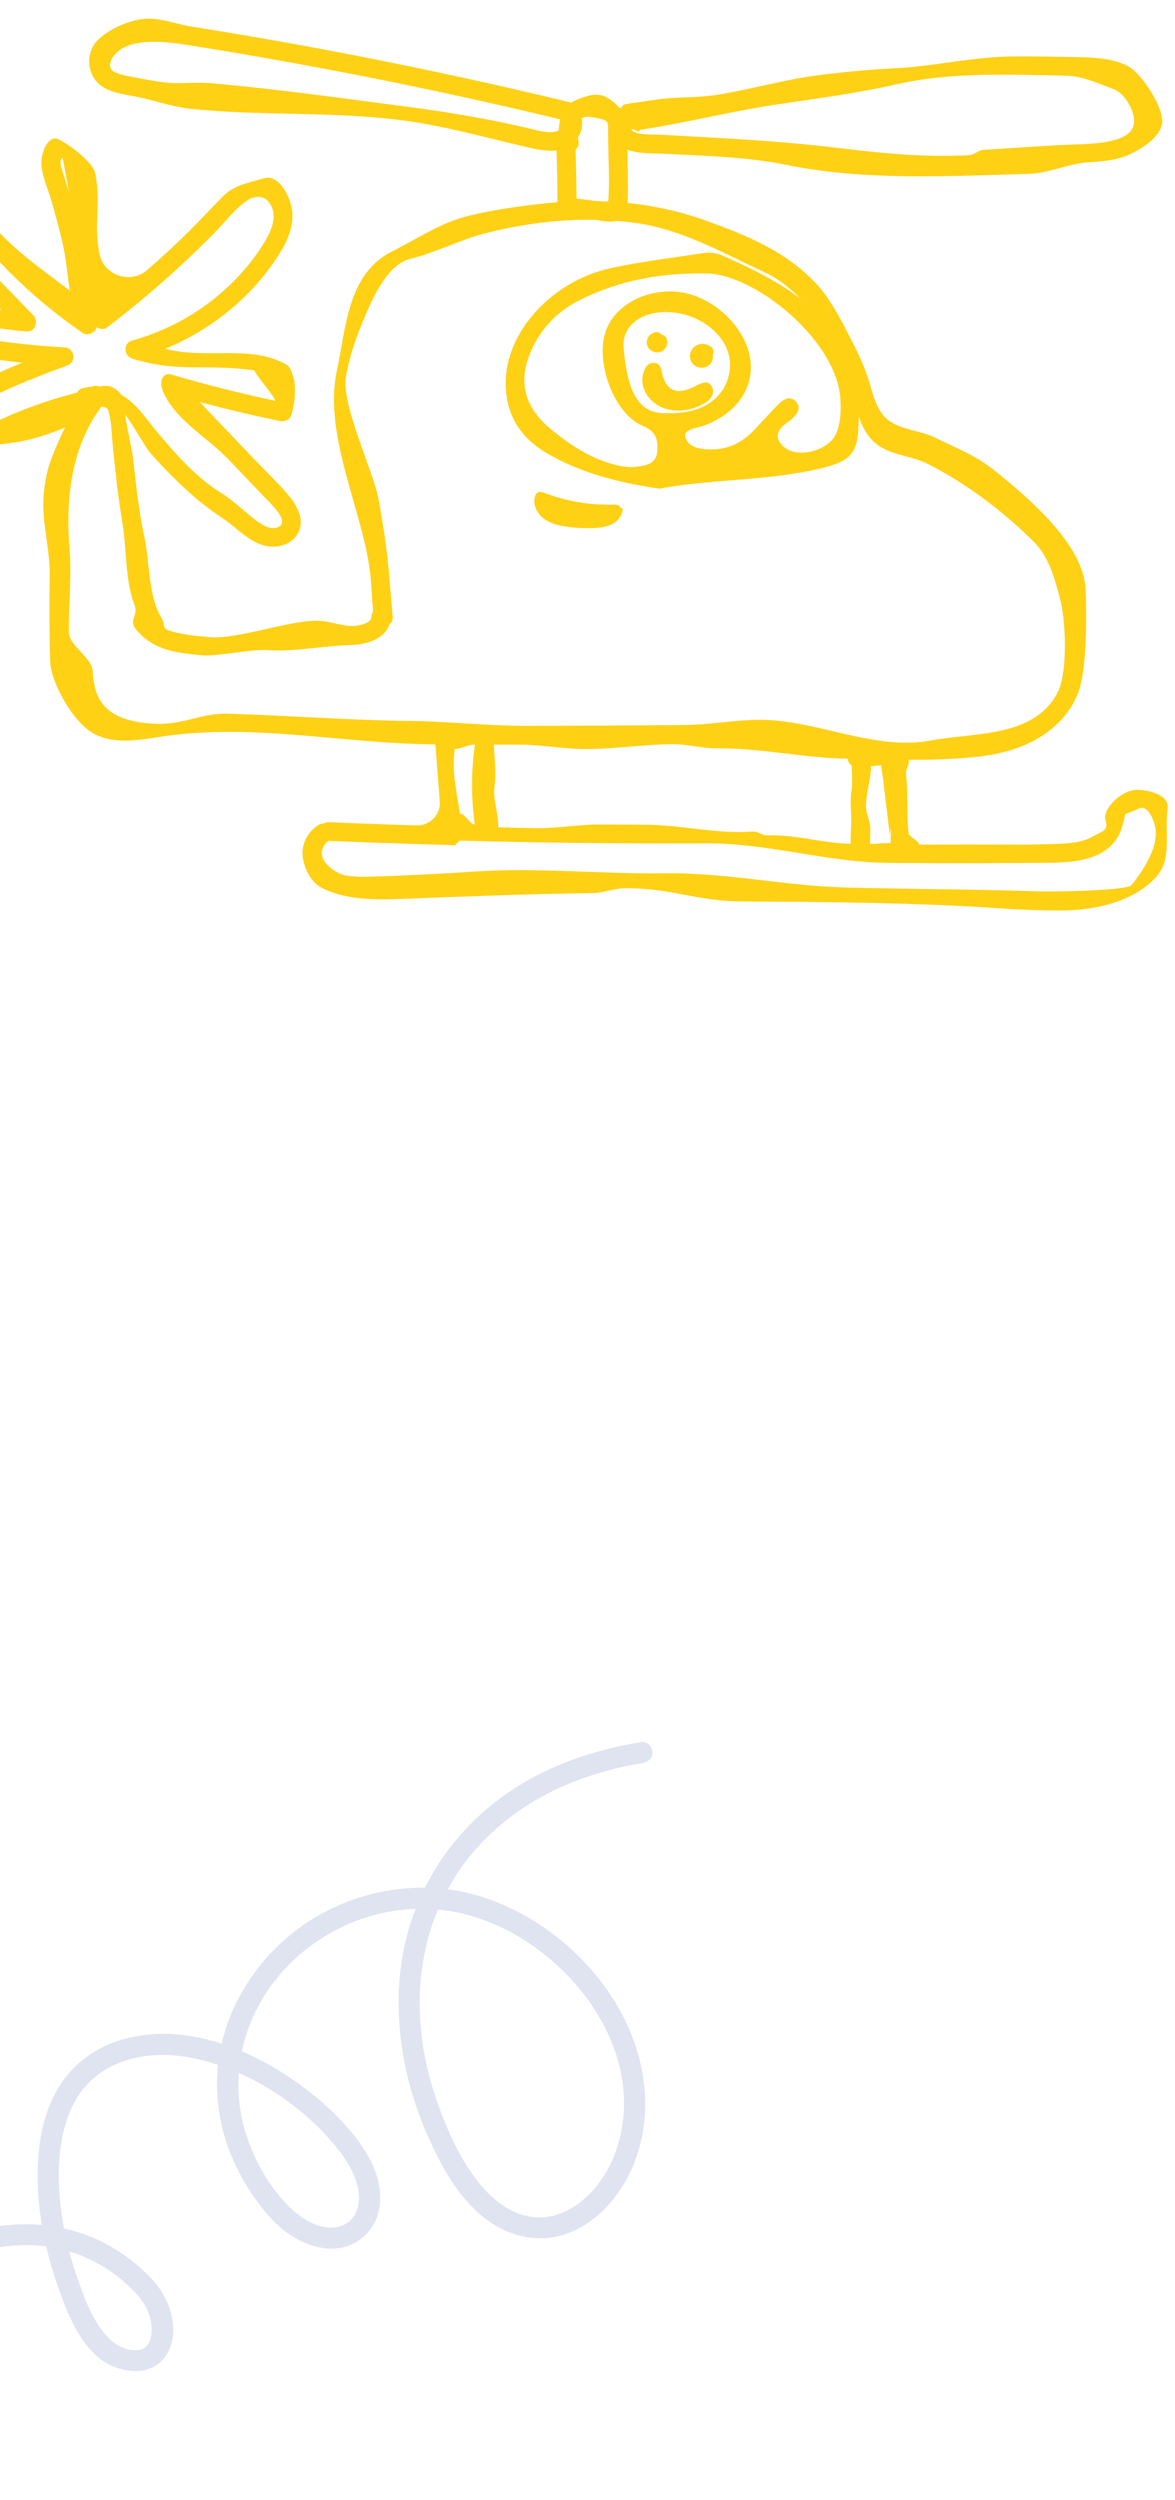
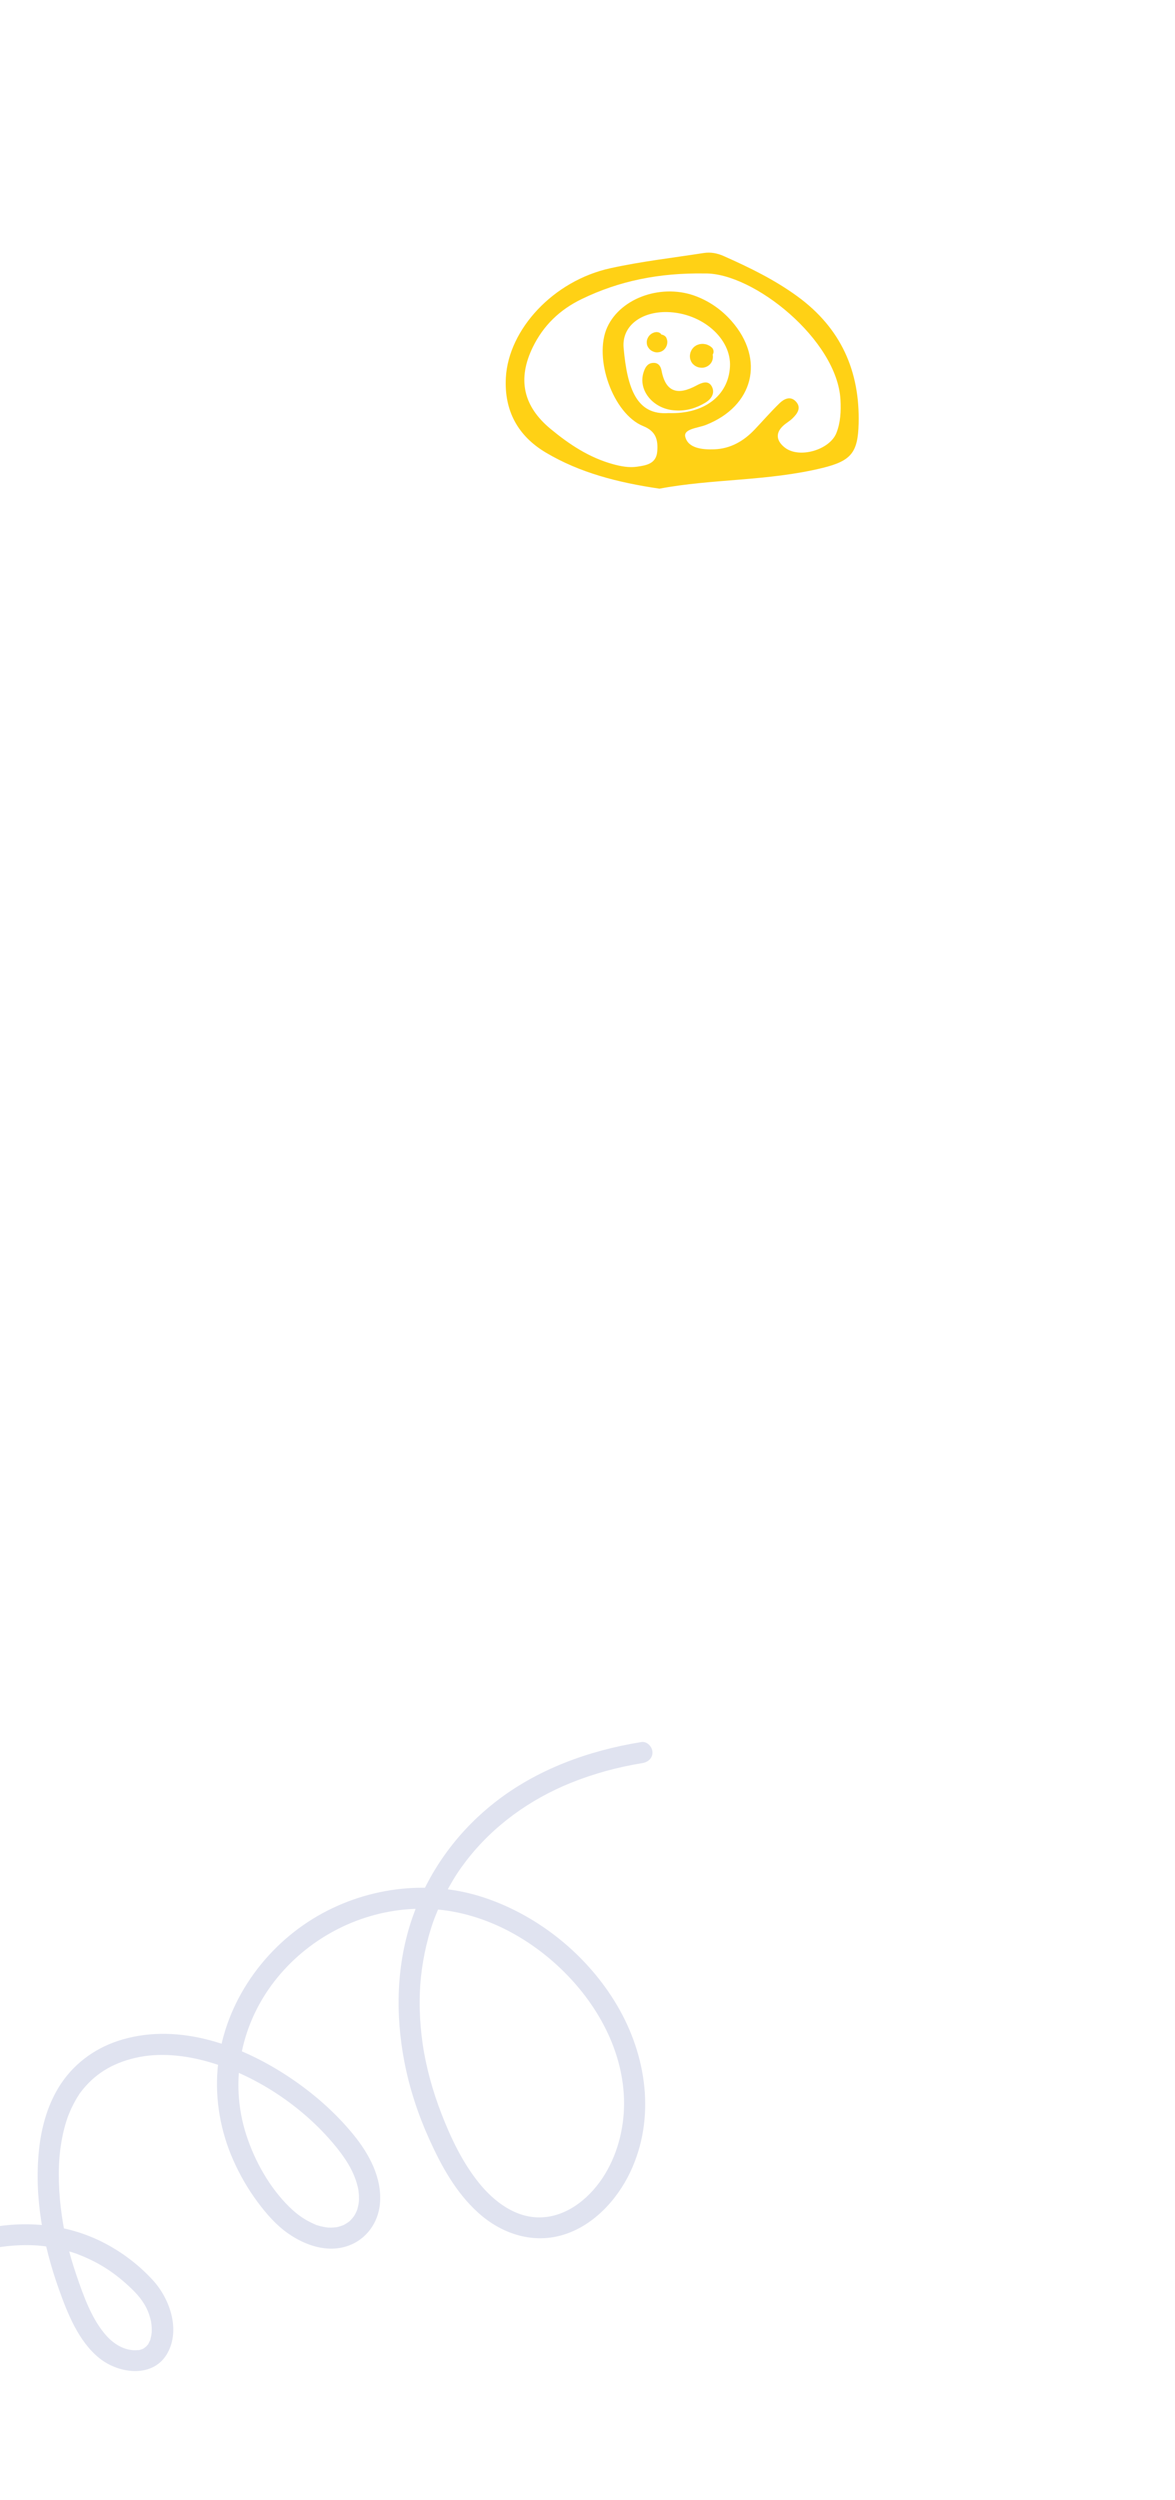
<svg xmlns="http://www.w3.org/2000/svg" width="157" height="334" viewBox="0 0 157 334" fill="none">
  <path d="M85.701 232.716C78.626 233.855 71.696 236.373 66.042 240.837C60.975 244.834 57.202 250.112 55.102 256.176C52.948 262.392 52.804 269.098 54.045 275.5C54.732 279.037 55.868 282.481 57.353 285.766C58.975 289.357 60.914 292.895 63.879 295.578C66.905 298.32 70.957 299.746 75.014 298.615C79.178 297.454 82.442 293.918 84.226 290.139C87.629 282.924 86.406 274.592 82.449 267.887C78.534 261.249 72.041 255.939 64.672 253.491C57.105 250.976 48.603 252.159 41.837 256.311C34.79 260.637 29.759 268.19 29.074 276.418C28.73 280.559 29.48 284.761 31.165 288.56C32.048 290.556 33.142 292.452 34.447 294.203C35.599 295.748 36.891 297.239 38.483 298.353C40.777 299.96 43.755 300.997 46.533 300.007C48.959 299.143 50.533 296.93 50.764 294.42C51.086 290.958 49.318 287.714 47.181 285.111C44.767 282.171 41.887 279.65 38.722 277.535C32.344 273.269 24.079 270.209 16.366 272.452C13.008 273.427 10.128 275.424 8.181 278.313C6.426 280.92 5.546 284.047 5.216 287.14C4.546 293.47 5.748 299.87 7.872 305.824C9.032 309.071 10.487 312.761 13.254 315.006C15.923 317.171 20.583 317.734 22.431 314.252C24.092 311.123 22.671 307.072 20.445 304.628C18.373 302.357 15.773 300.454 12.968 299.166C7.74 296.772 1.826 296.597 -3.689 298.118C-9.09 299.611 -14.053 302.656 -18.008 306.572C-21.611 310.139 -24.573 314.72 -25.483 319.743C-25.907 322.088 -25.853 324.466 -25.255 326.769C-25.066 327.505 -24.158 327.889 -23.462 327.662C-22.691 327.407 -22.362 326.623 -22.556 325.884C-22.619 325.638 -22.675 325.389 -22.73 325.143C-22.787 324.89 -22.7 325.368 -22.747 325.034C-22.769 324.892 -22.791 324.746 -22.812 324.604C-22.881 324.082 -22.92 323.557 -22.928 323.034C-22.934 322.78 -22.931 322.527 -22.924 322.272C-22.919 322.142 -22.913 322.016 -22.907 321.89C-22.905 321.834 -22.899 321.78 -22.898 321.724C-22.883 321.454 -22.915 321.88 -22.897 321.703C-22.843 321.171 -22.768 320.639 -22.666 320.111C-22.562 319.574 -22.43 319.044 -22.279 318.52C-22.204 318.262 -22.124 318.007 -22.038 317.754C-22.015 317.686 -21.883 317.314 -21.989 317.604C-21.935 317.456 -21.883 317.314 -21.823 317.168C-21.403 316.099 -20.893 315.062 -20.317 314.065C-19.646 312.91 -19.276 312.372 -18.478 311.343C-17.72 310.37 -16.898 309.444 -16.027 308.568C-15.583 308.123 -15.127 307.69 -14.655 307.274C-14.335 306.988 -13.908 306.63 -13.374 306.208C-12.369 305.417 -11.316 304.685 -10.222 304.02C-7.993 302.659 -6.099 301.78 -3.512 300.991C-2.901 300.806 -2.286 300.642 -1.665 300.496C-1.365 300.428 -1.065 300.363 -0.765 300.307C-0.539 300.265 -0.98 300.346 -0.752 300.307C-0.687 300.296 -0.623 300.282 -0.558 300.271C-0.386 300.244 -0.211 300.216 -0.039 300.188C1.211 300.002 2.479 299.911 3.745 299.924C4.049 299.926 4.355 299.937 4.662 299.951C4.817 299.959 4.967 299.97 5.122 299.978C5.285 299.988 5.108 299.975 5.082 299.976C5.189 299.984 5.301 299.996 5.409 300.008C6.042 300.072 6.671 300.163 7.295 300.286C7.926 300.407 8.552 300.559 9.165 300.737C9.909 300.954 10.121 301.027 10.795 301.299C13.441 302.365 15.491 303.751 17.534 305.704C18.646 306.768 19.5 307.873 19.952 309.275C20.008 309.452 20.059 309.63 20.106 309.806C20.13 309.908 20.157 310.006 20.177 310.109C20.17 310.078 20.15 309.952 20.18 310.117C20.244 310.483 20.275 310.856 20.276 311.228C20.274 311.331 20.264 311.66 20.269 311.615C20.273 311.567 20.233 311.884 20.216 311.98C20.19 312.135 20.148 312.282 20.113 312.436C20.045 312.725 20.149 312.44 20.024 312.703C19.964 312.835 19.899 312.966 19.829 313.093C19.72 313.295 19.935 313.004 19.724 313.246C19.633 313.352 19.541 313.457 19.44 313.557C19.637 313.363 19.334 313.625 19.245 313.687C19.197 313.721 19.138 313.751 19.089 313.781C18.9 313.892 19.305 313.7 19.096 313.779C18.956 313.833 18.813 313.88 18.668 313.919C18.456 313.978 18.757 313.939 18.433 313.952C18.233 313.959 18.035 313.975 17.837 313.964C16.456 313.873 15.233 313.135 14.274 312.085C12.299 309.928 11.176 306.761 10.203 303.909C9.304 301.277 8.633 298.59 8.267 296.019C8.047 294.508 7.909 292.985 7.869 291.456C7.83 289.94 7.882 288.498 8.061 287.109C8.247 285.679 8.548 284.259 9.022 282.897C9.033 282.868 9.062 282.78 9.13 282.611C9.193 282.451 9.257 282.292 9.325 282.135C9.466 281.798 9.622 281.465 9.79 281.14C9.943 280.837 10.109 280.542 10.283 280.249C10.369 280.103 10.46 279.964 10.551 279.82C10.701 279.591 10.592 279.741 10.759 279.523C12.595 277.08 14.959 275.649 18.022 274.92C21.236 274.155 24.769 274.544 27.975 275.474C34.579 277.385 40.936 281.781 45.114 287.06C46.15 288.369 47.011 289.707 47.522 291.186C47.633 291.506 47.729 291.83 47.806 292.162C47.823 292.233 47.891 292.563 47.849 292.326C47.881 292.498 47.905 292.673 47.922 292.851C47.955 293.143 47.97 293.436 47.968 293.728C47.968 293.775 47.954 294.177 47.963 294.025C47.972 293.906 47.925 294.325 47.91 294.415C47.871 294.652 47.808 294.884 47.749 295.114C47.664 295.452 47.804 295.005 47.713 295.23C47.661 295.359 47.607 295.485 47.544 295.61C47.493 295.719 47.431 295.822 47.374 295.928C47.304 296.056 47.17 296.236 47.331 296.012C47.184 296.214 47.023 296.4 46.852 296.585C46.743 296.701 46.593 296.823 46.806 296.648C46.716 296.723 46.625 296.794 46.533 296.861C46.331 297.006 46.115 297.126 45.901 297.25C46.152 297.109 45.98 297.218 45.83 297.271C45.721 297.314 45.61 297.354 45.494 297.391C45.378 297.429 45.264 297.461 45.145 297.491C45.094 297.505 45.045 297.513 44.994 297.527C44.667 297.615 45.201 297.501 45.006 297.523C44.753 297.554 44.503 297.579 44.25 297.584C44.122 297.588 43.99 297.583 43.859 297.579C43.833 297.58 43.642 297.563 43.816 297.577C44.015 297.591 43.689 297.563 43.652 297.555C43.373 297.513 43.096 297.463 42.824 297.394C42.682 297.359 42.541 297.315 42.4 297.272C42.114 297.186 42.408 297.295 42.13 297.172C40.733 296.573 39.767 295.898 38.657 294.816C36.016 292.227 34.061 288.729 32.922 285.243C30.553 277.971 32.209 270.108 37.061 264.183C41.519 258.733 48.201 255.329 55.249 255.008C62.411 254.68 69.162 257.735 74.364 262.464C79.433 267.078 83.151 273.47 83.375 280.344C83.486 283.821 82.673 287.382 80.865 290.392C79.056 293.399 75.966 296.103 72.282 296.216C68.914 296.319 66.03 294.133 64.013 291.632C61.797 288.882 60.258 285.65 58.992 282.385C57.816 279.357 56.92 276.121 56.475 273.037C56.255 271.5 56.121 269.949 56.084 268.394C56.065 267.662 56.072 266.932 56.101 266.2C56.127 265.451 56.174 264.793 56.239 264.176C56.394 262.718 56.637 261.268 56.976 259.843C57.145 259.142 57.332 258.442 57.549 257.753C57.781 256.999 57.919 256.604 58.19 255.921C58.711 254.594 59.322 253.298 60.018 252.049C60.749 250.74 61.386 249.768 62.255 248.637C65.885 243.893 70.816 240.368 76.305 238.156C79.363 236.925 82.586 236.053 85.828 235.53C86.583 235.409 87.217 234.87 87.181 234.054C87.157 233.358 86.465 232.592 85.701 232.716Z" fill="#E0E3F0" />
-   <path d="M156.018 107.926C156.227 106.26 153.601 105.501 151.846 105.51C150.041 105.519 147.275 107.884 147.718 109.583C148.089 111.009 147.391 110.966 145.961 111.772C144.746 112.461 143.263 112.637 141.881 112.704C137.621 112.912 133.317 112.808 129.054 112.812C126.569 112.812 125.295 112.838 122.809 112.821C122.774 112.316 121.46 111.774 121.409 111.343C121.092 108.696 121.38 106.063 121.063 103.415C120.988 102.797 121.574 102.121 121.406 101.498C124.086 101.519 125.554 101.462 128.227 101.301C131.687 101.091 135.217 100.551 138.283 98.869C141.002 97.379 143.26 95.059 144.208 92.101C145.233 88.915 145.213 81.898 145.043 78.618C144.732 72.677 137.425 66.481 132.758 62.753C130.37 60.845 127.793 59.875 125.051 58.51C122.557 57.266 119.348 57.49 117.726 55.09C116.795 53.715 116.495 52.05 115.98 50.5C115.512 49.097 114.93 47.73 114.257 46.409C112.935 43.801 111.184 40.199 109.198 38.041C105.141 33.63 99.939 31.498 94.269 29.451C90.912 28.241 87.4 27.48 83.836 27.113C83.888 26.629 83.888 26.147 83.9 25.743C83.931 24.528 83.882 23.302 83.868 22.087C83.86 21.389 83.852 20.691 83.843 19.992C85.365 20.588 87.346 20.458 88.821 20.537C94.218 20.839 99.728 20.934 105.02 22.015C115.605 24.176 126.643 23.527 137.456 23.227C140.129 23.151 142.793 21.843 145.465 21.682C147.424 21.563 149.422 21.381 151.2 20.509C152.893 19.678 155.359 18.026 155.302 16.113C155.237 13.99 152.471 9.667 150.575 8.752C148.408 7.704 145.962 7.675 143.596 7.623C140.898 7.563 138.201 7.537 135.504 7.539C130.162 7.544 124.829 8.871 119.49 9.125C116.132 9.283 112.787 9.611 109.455 10.03C104.896 10.598 100.364 11.939 95.841 12.661C93.138 13.095 90.433 12.922 87.735 13.299C86.383 13.491 85.037 13.688 83.691 13.891C83.337 13.946 83.072 14.204 82.921 14.518C82.25 13.833 81.285 12.942 80.352 12.731C79.212 12.477 78.006 12.922 76.903 13.401C76.687 13.494 76.499 13.604 76.318 13.725C76.249 13.698 76.18 13.67 76.094 13.648C66.542 11.339 56.94 9.246 47.29 7.375C42.514 6.448 37.727 5.577 32.929 4.758C30.495 4.343 28.056 3.934 25.612 3.553C23.511 3.225 21.352 2.313 19.217 2.525C17.174 2.724 14.389 3.931 12.961 5.464C11.742 6.772 11.549 8.801 12.569 10.453C13.676 12.252 16.17 12.518 18.077 12.888C20.488 13.355 22.927 14.264 25.37 14.525C34.873 15.529 44.402 14.841 53.879 16.089C59.195 16.789 64.493 18.273 69.712 19.49C71.133 19.82 72.825 20.283 74.354 20.096C74.432 22.4 74.483 24.71 74.493 27.015C74.07 27.049 73.642 27.087 73.22 27.126C69.738 27.479 65.055 28.123 61.689 29.081C58.694 29.933 55.246 32.158 52.446 33.553C46.441 36.541 46.274 43.611 45.001 49.553C43.382 57.118 47.361 65.981 48.954 73.548C49.681 77.009 49.546 78.197 49.85 81.714C49.71 81.903 49.621 82.142 49.619 82.438C49.616 83.147 48.46 83.45 47.707 83.572C46.081 83.835 44.289 82.998 42.648 82.932C38.687 82.773 31.719 85.51 27.772 85.101C26.147 84.932 24.477 84.809 22.906 84.328C21.38 83.857 22.305 83.767 21.512 82.425C19.809 79.531 19.997 75.106 19.313 71.867C18.58 68.4 18.173 64.885 17.8 61.369C17.652 59.979 16.883 56.808 16.735 55.419C17.738 56.611 19.288 59.66 20.342 60.817C23.144 63.896 26.145 66.865 29.64 69.148C31.31 70.241 32.81 71.945 34.699 72.678C36.323 73.312 38.355 73.119 39.498 71.703C40.883 69.984 39.95 67.865 38.721 66.369C37.329 64.671 35.688 63.134 34.167 61.544C31.673 58.927 29.174 56.316 26.68 53.698C30.228 54.651 33.804 55.502 37.407 56.244C38.088 56.384 38.776 56.029 38.968 55.352C39.346 53.996 39.489 52.592 39.37 51.191C39.329 50.692 38.893 49.096 38.404 48.794C33.662 45.925 27.459 48.074 22.105 46.585C28.399 43.981 33.917 39.466 37.448 33.714C38.57 31.89 39.413 29.762 38.942 27.61C38.555 25.837 37.113 23.27 35.291 23.808C33.139 24.44 31.217 24.769 29.772 26.239C28.151 27.887 26.594 29.586 24.939 31.206C23.239 32.872 21.487 34.487 19.694 36.052C17.427 38.037 13.818 36.784 13.28 33.849C12.486 29.503 13.548 27.526 12.737 23.187C12.456 21.691 9.354 19.336 7.826 18.616C6.435 17.962 5.497 20.329 5.532 21.799C5.574 23.451 6.366 25.128 6.83 26.695C7.33 28.387 7.784 30.085 8.199 31.801C8.908 34.711 8.864 35.864 9.328 38.823C4.577 35.215 0.925 32.764 -2.668 28.047C-3.678 26.719 -4.683 25.305 -6.364 24.757C-7.884 24.258 -9.28 25.08 -10.564 26.139C-13.337 28.42 -8.542 32.401 -6.638 34.361C-4.365 36.703 -2.092 39.044 0.187 41.386C-2.497 41.002 -5.155 40.425 -7.759 39.66C-9.565 39.13 -11.305 38.412 -13.1 37.859C-14.751 37.35 -16.714 37.128 -18.239 38.111C-19.487 38.92 -20.389 40.395 -20.171 41.892C-20.059 42.668 -19.659 44.645 -18.878 44.932C-17.891 45.301 -16.865 45.584 -15.856 45.891C-12.174 46.995 -8.447 46.691 -4.662 47.375C-2.131 47.828 0.416 48.18 2.974 48.451C-0.495 49.876 -3.893 51.471 -7.198 53.235C-9.685 54.564 -12.119 55.983 -14.49 57.492C-15.675 58.249 -16.703 59.283 -18.005 59.826C-19.131 60.293 -20.016 61.268 -20.592 62.359C-22.084 65.193 -20.978 69.279 -18.349 70.334C-16.294 71.156 -9.73 63.808 -9.248 63.456C-1.018 57.332 -0.797 61.071 8.704 57.107C8.464 57.558 8.241 58.009 8.04 58.46C6.733 61.444 6.138 62.837 5.839 66.059C5.51 69.634 6.69 73.226 6.641 76.815C6.589 80.643 6.589 84.475 6.697 88.301C6.776 91.156 9.689 96.317 12.336 97.883C15.219 99.587 18.758 98.82 21.872 98.358C33.891 96.597 46.025 99.359 58.174 99.441C58.377 102.067 58.586 104.79 58.762 107.065C58.897 108.829 57.446 110.317 55.645 110.263C53.913 110.209 52.181 110.155 50.444 110.09C48.277 110.013 46.105 109.93 43.938 109.835C43.658 109.822 43.43 109.892 43.243 110.008C43.02 109.999 42.787 110.059 42.548 110.209C41.091 111.129 40.23 112.779 40.451 114.492C40.646 115.994 41.559 117.846 42.899 118.557C45.895 120.147 49.787 120.233 53.036 120.104C61.792 119.771 70.473 119.422 79.237 119.305C80.648 119.288 82.046 118.676 83.457 118.66C89.868 118.609 92.866 120.397 99.278 120.426C109.826 120.47 122.85 120.593 133.372 121.33C136.134 121.525 138.907 121.63 141.672 121.632C145.946 121.634 151.14 120.661 154.352 117.297C156.711 114.845 155.563 111.503 156.018 107.926ZM84.359 17.256C85.062 17.242 85.436 17.919 85.458 17.351C91.515 16.452 97.593 14.878 103.702 13.968C109.041 13.174 114.501 12.459 119.761 11.268C127.203 9.582 134.967 9.976 142.569 10.116C144.649 10.154 146.936 11.212 148.916 11.962C150.288 12.48 151.832 15.068 151.48 16.668C151.187 18.017 149.634 18.551 148.426 18.832C146.431 19.292 144.294 19.254 142.255 19.351C138.629 19.523 134.992 19.798 131.361 20.021C130.744 20.057 130.14 20.694 129.524 20.724C123.956 21.032 118.385 20.539 112.874 19.864C107.455 19.199 101.959 18.757 96.504 18.456C93.783 18.306 91.061 18.155 88.339 17.999C87.23 17.938 85.838 18.073 84.787 17.654C84.477 17.527 84.469 17.39 84.354 17.278C84.348 17.295 84.354 17.278 84.359 17.256ZM77.318 19.062C77.293 18.858 77.256 18.614 77.224 18.354C77.718 17.581 77.896 16.682 77.72 15.85C77.907 15.7 78.152 15.606 78.472 15.597C78.957 15.58 79.438 15.705 79.914 15.813C80.235 15.889 80.756 15.957 81.01 16.192C81.299 16.456 81.241 16.928 81.246 17.286C81.258 17.87 81.259 18.449 81.266 19.034C81.294 21.396 81.437 23.79 81.322 26.153C81.308 26.409 81.294 26.67 81.257 26.926C80.782 26.903 80.302 26.886 79.828 26.875C78.895 26.76 77.968 26.64 77.035 26.526C77.021 24.346 76.972 22.166 76.901 19.987C77.184 19.757 77.368 19.425 77.318 19.062ZM73.187 17.639C72.278 17.587 71.384 17.313 70.507 17.108C69.418 16.853 68.324 16.61 67.224 16.385C62.934 15.491 58.6 14.803 54.251 14.234C45.615 13.106 36.921 11.889 28.244 11.114C26.025 10.918 23.812 11.29 21.608 10.963C20.595 10.816 19.588 10.645 18.585 10.447C17.589 10.254 16.501 10.102 15.554 9.732C14.108 9.175 14.749 7.828 15.625 7C16.874 5.822 18.911 5.589 20.562 5.581C22.527 5.57 24.468 5.917 26.404 6.224C28.659 6.59 30.909 6.961 33.165 7.35C37.471 8.09 41.771 8.875 46.061 9.7C55.711 11.56 65.312 13.647 74.859 15.945C74.739 16.412 74.681 16.907 74.67 17.401C74.245 17.65 73.685 17.668 73.187 17.639ZM8.465 21.016C8.539 20.998 8.581 21.128 8.465 21.016V21.016ZM9.069 25.182C8.861 24.503 8.647 23.824 8.434 23.145C8.297 22.709 7.856 21.67 8.199 21.234C8.239 21.183 8.313 21.148 8.358 21.108C8.377 21.249 8.442 21.459 8.454 21.521C8.534 21.957 8.613 22.399 8.698 22.835C8.875 23.799 9.053 24.756 9.23 25.719C9.17 25.538 9.122 25.357 9.069 25.182ZM-17.192 67.709C-18.179 66.357 -19.166 64.546 -18.074 63.16C-17.404 62.312 -16.325 61.731 -15.435 61.136C-14.381 60.426 -13.315 59.738 -12.237 59.067C-8 56.429 -3.577 54.074 0.993 52.028C3.591 50.863 6.241 49.816 8.927 48.86C10.292 48.373 10.018 46.474 8.56 46.4C-0.342 45.928 -9.138 44.264 -17.599 41.51C-17.648 41.199 -17.498 40.89 -17.261 40.598C-16.771 40.008 -16.03 39.886 -15.292 39.94C-14.245 40.018 -13.229 40.444 -12.253 40.802C-11.243 41.176 -10.222 41.528 -9.19 41.845C-5.038 43.132 -0.749 43.918 3.587 44.277C4.754 44.371 5.164 42.845 4.464 42.126C1.988 39.577 -0.487 37.027 -2.963 34.478C-4.166 33.237 -5.369 32.002 -6.573 30.761C-7.313 30.003 -6.431 28.704 -6.371 27.556C-5.217 28.463 -4.412 29.896 -3.501 31.026C-1.57 33.423 0.525 35.687 2.767 37.802C5.345 40.231 8.119 42.448 11.034 44.475C11.686 44.928 12.726 44.45 12.917 43.721C13.337 43.983 13.909 44.05 14.289 43.757C17.681 41.163 20.957 38.428 24.088 35.536C25.648 34.093 27.173 32.617 28.658 31.106C30.007 29.734 31.245 28.073 32.803 26.931C34.038 26.026 35.477 25.992 36.232 27.477C37.033 29.063 36.226 30.861 35.391 32.255C33.604 35.257 31.15 37.914 28.393 40.08C25.228 42.569 21.553 44.406 17.658 45.489C16.399 45.839 16.516 47.547 17.686 47.908C23.955 49.857 27.51 48.528 34.013 49.492C34.006 49.912 36.833 53.122 36.769 53.537C32.117 52.546 27.504 51.389 22.945 50.039C21.667 49.662 21.277 51.041 21.725 52.148C23.32 56.076 27.615 58.321 30.56 61.404C32.064 62.982 33.574 64.56 35.078 66.138C35.697 66.784 36.368 67.407 36.913 68.11C37.267 68.566 37.917 69.427 37.599 70.044C37.375 70.473 36.737 70.582 36.296 70.536C35.438 70.444 34.648 69.84 33.99 69.336C32.491 68.195 31.155 66.837 29.549 65.844C26.268 63.815 23.662 60.853 21.176 57.923C19.849 56.36 18.725 54.59 17.087 53.314C16.805 53.09 16.5 52.895 16.189 52.706C16.073 52.554 15.951 52.407 15.812 52.273C15.084 51.566 14.145 51.406 13.279 51.649C13.009 51.521 12.7 51.48 12.416 51.591C12.353 51.614 12.291 51.643 12.223 51.667C11.823 51.694 11.429 51.744 11.031 51.862C10.655 51.968 10.412 52.193 10.272 52.456C1.328 54.716 -7.54 59.053 -17.192 67.709ZM54.452 96.304C47.068 96.235 37.924 95.557 30.544 95.346C26.715 95.237 24.654 96.844 20.824 96.684C18.125 96.573 14.742 96.027 13.271 93.358C12.64 92.213 12.458 90.841 12.368 89.559C12.251 87.862 9.22 86.188 9.2 84.491C9.156 80.738 9.591 76.969 9.284 73.225C8.783 67.133 9.416 60.306 13.045 55.053C13.141 54.915 13.371 54.538 13.585 54.28C13.843 54.351 14.095 54.444 14.342 54.561C14.401 54.702 14.448 54.838 14.478 54.928C14.935 56.365 14.909 58.012 15.064 59.504C15.419 62.98 15.78 66.456 16.364 69.902C16.936 73.302 16.706 77.58 17.967 80.796C18.533 82.237 17.157 82.798 18.131 84.019C19.152 85.302 20.465 86.173 22.031 86.7C23.597 87.227 25.279 87.355 26.909 87.535C28.803 87.741 33.733 86.691 35.638 86.839C39.338 87.126 43.099 86.26 46.812 86.177C48.846 86.131 51.397 85.409 52.03 83.403C52.319 83.207 52.51 82.876 52.47 82.405C51.81 74.901 51.911 74.298 50.623 66.874C49.979 63.163 45.633 54.174 46.212 50.448C46.669 47.53 47.737 44.651 48.916 41.912C50.067 39.241 51.957 35.251 54.875 34.565C57.724 33.896 61.735 31.976 64.526 31.246C69.414 29.963 74.536 29.263 79.623 29.369C80.476 29.502 81.519 29.757 82.356 29.503C83.185 29.567 84.009 29.654 84.833 29.764C91.049 30.607 96.411 33.708 102.099 36.345C107.161 38.695 110.474 43.954 112.694 49.027C113.933 51.869 114.261 56.368 116.46 58.716C118.486 60.884 121.414 60.686 124.013 61.996C129.111 64.572 134.03 68.309 138.094 72.327C140.205 74.415 140.925 77.348 141.612 79.884C142.407 82.827 142.747 89.875 141.232 92.669C138.033 98.554 130.1 97.85 124.267 98.933C116.741 100.331 108.983 96.076 101.321 96.158C98.031 96.196 94.747 96.824 91.456 96.851C87.079 96.889 82.697 96.923 78.321 96.939C75.658 96.952 73.001 96.96 70.338 96.962C65.042 96.966 59.743 96.351 54.452 96.304ZM119.007 112.603C118.561 112.642 118.099 112.642 117.687 112.664C117.396 112.678 116.997 112.728 116.614 112.75C116.494 112.751 116.38 112.747 116.26 112.748C116.263 112.532 116.266 112.317 116.269 112.101C116.275 111.624 116.281 111.152 116.287 110.675C116.298 109.682 115.703 108.672 115.714 107.678C115.733 105.895 116.364 104.128 116.382 102.345C116.451 102.338 116.519 102.332 116.588 102.325C116.936 102.299 117.279 102.261 117.627 102.24C117.655 102.24 117.684 102.239 117.713 102.239C117.763 102.647 117.909 103.384 117.922 103.497C118.004 104.183 118.086 104.863 118.169 105.55C118.321 106.831 118.473 108.112 118.631 109.394C118.714 110.08 118.796 110.76 118.879 111.446C118.917 111.786 119.008 110.338 119.047 110.678C119.036 110.706 118.995 112.552 119.007 112.603ZM113.733 109.7C113.721 110.688 113.642 111.711 113.66 112.715C110.008 112.667 106.268 111.46 102.618 111.593C101.699 111.626 101.383 111.022 100.464 111.09C95.72 111.428 91.008 110.187 86.248 110.174C84.231 110.169 82.22 110.157 80.203 110.141C77.328 110.117 74.461 110.678 71.586 110.631C69.712 110.602 68.442 110.56 66.568 110.519C66.643 108.678 65.827 106.825 66.08 105C66.332 103.174 66.059 101.315 65.991 99.471C67.077 99.469 68.163 99.474 69.248 99.473C72.277 99.472 75.312 100.068 78.335 100.062C82.214 100.051 86.081 99.439 89.961 99.412C91.652 99.398 93.956 99.979 95.647 99.965C101.772 99.912 107.13 101.242 113.257 101.359C113.301 101.71 113.505 102.066 113.805 102.284C113.789 103.402 113.963 104.542 113.765 105.645C113.54 106.977 113.751 108.348 113.733 109.7ZM63.432 110.14C62.815 110.164 62.083 108.617 61.467 108.686C60.831 104.702 60.382 102.976 60.764 100.047C61.661 100.054 62.551 99.459 63.449 99.466C62.964 102.929 62.943 106.489 63.432 110.14ZM151.163 118.27C150.708 118.871 142.072 119.186 138.471 119.068C130.091 118.79 121.611 118.773 113.232 118.568C104.824 118.364 97.22 116.555 88.811 116.663C80.418 116.776 71.939 115.874 63.564 116.418C59.407 116.687 55.244 116.928 51.08 117.055C49.487 117.102 47.865 117.223 46.285 116.968C45.221 116.799 44.051 115.989 43.383 115.094C42.721 114.21 42.958 112.941 43.899 112.346C43.911 112.34 43.916 112.328 43.928 112.323C43.95 112.322 43.974 112.333 44.002 112.333C49.364 112.555 54.726 112.738 60.093 112.881C60.305 112.935 60.54 112.95 60.785 112.907C60.797 112.907 61.412 112.298 61.429 112.298C72.569 112.59 83.107 112.719 94.249 112.66C102.705 112.614 110.409 115.2 118.707 115.275C122.947 115.312 127.187 115.325 131.421 115.311C133.541 115.304 135.66 115.291 137.78 115.272C139.534 115.258 141.294 115.294 143.041 115.115C146.105 114.802 149.011 113.61 149.928 110.477C150.653 108.005 149.759 109.179 152.156 108.016C153.406 107.411 154.302 109.7 154.419 110.931C154.707 114.028 151.518 117.8 151.163 118.27Z" fill="#FFD115" />
  <path d="M72.943 60.465C77.454 63.144 82.498 64.454 88.119 65.281C95.085 63.953 102.626 64.292 109.901 62.511C113.764 61.564 114.631 60.435 114.728 56.584C114.908 49.593 112.372 43.841 106.556 39.598C103.501 37.368 100.128 35.726 96.681 34.198C95.843 33.827 94.955 33.656 94.048 33.797C89.879 34.446 85.668 34.926 81.559 35.831C73.945 37.496 67.948 43.993 67.591 50.459C67.352 54.879 69.214 58.253 72.943 60.465ZM89.331 55.183C85.117 55.493 83.813 51.999 83.325 46.463C83.067 43.519 85.719 41.603 89.177 41.688C93.817 41.806 97.738 45.224 97.537 48.985C97.326 52.883 94.052 55.356 89.331 55.183ZM71.188 46.386C72.599 43.491 74.78 41.376 77.722 39.952C82.75 37.515 88.063 36.443 94.138 36.532C100.661 36.39 111.899 45.437 112.302 53.427C112.377 54.942 112.321 56.425 111.749 57.862C110.85 60.098 106.807 61.297 104.881 59.803C103.837 58.997 103.493 57.934 104.647 56.876C105.036 56.514 105.525 56.253 105.903 55.879C106.581 55.218 107.126 54.417 106.293 53.587C105.565 52.862 104.73 53.309 104.143 53.884C102.996 54.998 101.942 56.214 100.841 57.374C99.374 58.924 97.603 59.949 95.427 60.025C93.885 60.083 91.935 59.9 91.562 58.343C91.31 57.284 93.279 57.177 94.303 56.773C100.702 54.264 102.262 48.011 97.733 42.873C96.47 41.446 94.96 40.361 93.18 39.644C88.605 37.794 82.965 39.71 81.138 43.717C79.267 47.832 81.91 55.297 85.951 56.926C87.662 57.616 87.939 58.776 87.82 60.294C87.691 61.953 86.374 62.167 85.119 62.346C84.046 62.501 82.981 62.303 81.926 62.014C78.722 61.136 76.061 59.361 73.568 57.3C69.893 54.254 69.118 50.64 71.188 46.386Z" fill="#FFD115" />
  <path d="M93.073 51.492C90.614 52.821 88.947 52.466 88.392 49.497C88.27 48.851 87.894 48.384 87.146 48.489C86.456 48.588 86.182 49.148 85.995 49.729C85.195 52.174 87.35 54.722 90.289 54.829C91.724 54.92 93.034 54.519 94.242 53.795C95.054 53.309 95.565 52.513 95.12 51.65C94.653 50.741 93.76 51.126 93.073 51.492Z" fill="#FFD115" />
  <path d="M95.144 46.46C95.058 46.382 94.965 46.298 94.862 46.231C94.764 46.17 94.649 46.12 94.546 46.07C94.385 45.998 94.201 45.966 94.024 45.946C93.853 45.925 93.67 45.944 93.499 45.974C93.379 45.999 93.265 46.045 93.151 46.087C93.1 46.104 93.055 46.127 93.01 46.156C92.913 46.214 92.822 46.278 92.737 46.347C92.658 46.416 92.596 46.496 92.529 46.577C92.427 46.697 92.36 46.84 92.299 46.982C92.238 47.125 92.211 47.284 92.19 47.438C92.169 47.592 92.188 47.75 92.212 47.903C92.225 47.983 92.254 48.056 92.284 48.13C92.313 48.203 92.337 48.271 92.372 48.339C92.447 48.463 92.535 48.592 92.65 48.687C92.731 48.755 92.806 48.827 92.898 48.883C92.99 48.939 93.088 48.983 93.185 49.022C93.323 49.083 93.489 49.103 93.638 49.118C94.313 49.19 94.982 48.762 95.186 48.129C95.264 47.884 95.278 47.623 95.229 47.373C95.296 47.259 95.341 47.128 95.345 47.009C95.36 46.838 95.283 46.589 95.144 46.46Z" fill="#FFD115" />
  <path d="M86.743 46.587C86.847 46.71 86.986 46.822 87.129 46.894C87.342 47 87.555 47.083 87.8 47.074C88.034 47.065 88.274 47.023 88.472 46.901C88.569 46.838 88.671 46.78 88.744 46.694C88.818 46.613 88.897 46.533 88.953 46.435C89.076 46.23 89.142 46.03 89.162 45.791C89.188 45.553 89.123 45.332 89.029 45.117C88.947 44.937 88.757 44.808 88.573 44.742C88.516 44.72 88.459 44.71 88.396 44.705C88.332 44.615 88.257 44.536 88.17 44.486C88.084 44.425 87.987 44.392 87.883 44.381C87.78 44.354 87.678 44.355 87.569 44.38C87.444 44.392 87.319 44.445 87.211 44.492C87.103 44.538 87.001 44.613 86.91 44.688C86.712 44.844 86.583 45.061 86.494 45.284C86.405 45.506 86.402 45.75 86.439 45.983C86.47 46.209 86.598 46.412 86.743 46.587Z" fill="#FFD115" />
-   <path d="M81.847 69.984C82.619 69.567 83.232 68.77 83.194 67.907L82.913 67.871C82.892 67.491 82.365 67.395 81.971 67.411C78.858 67.498 75.732 66.972 72.827 65.875C72.512 65.754 72.15 65.633 71.855 65.79C71.639 65.906 71.522 66.146 71.462 66.379C71.172 67.456 71.774 68.624 72.679 69.296C73.584 69.966 74.736 70.231 75.863 70.383C76.996 70.535 78.145 70.59 79.288 70.542C80.173 70.504 81.075 70.402 81.847 69.984Z" fill="#FFD115" />
</svg>